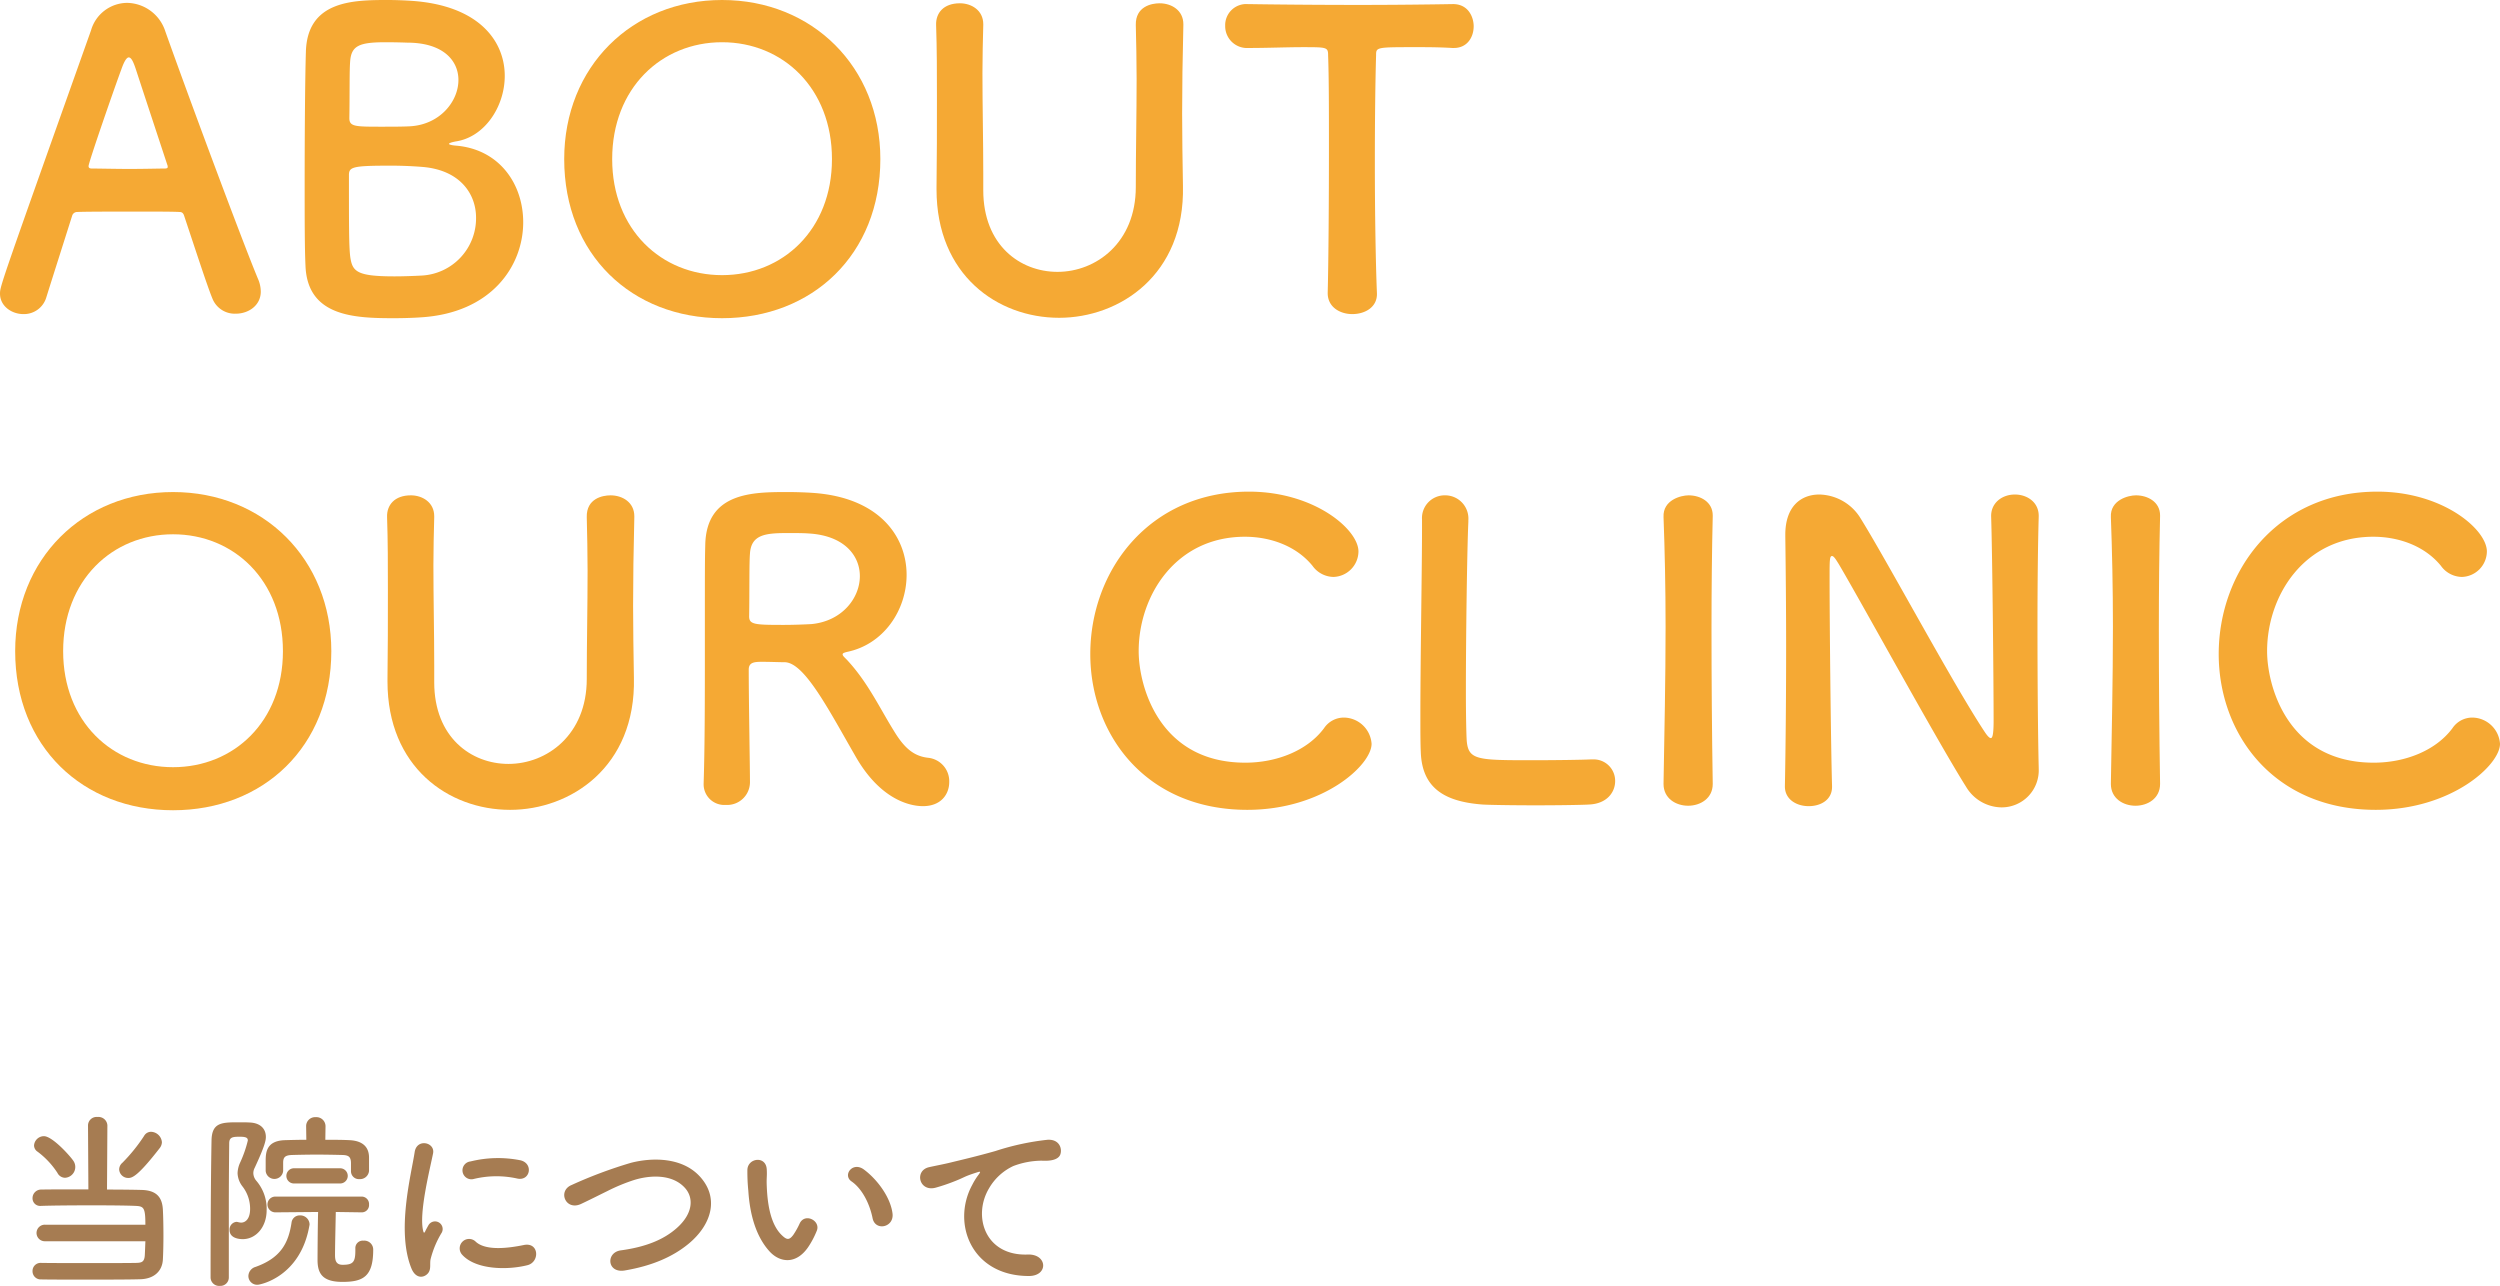
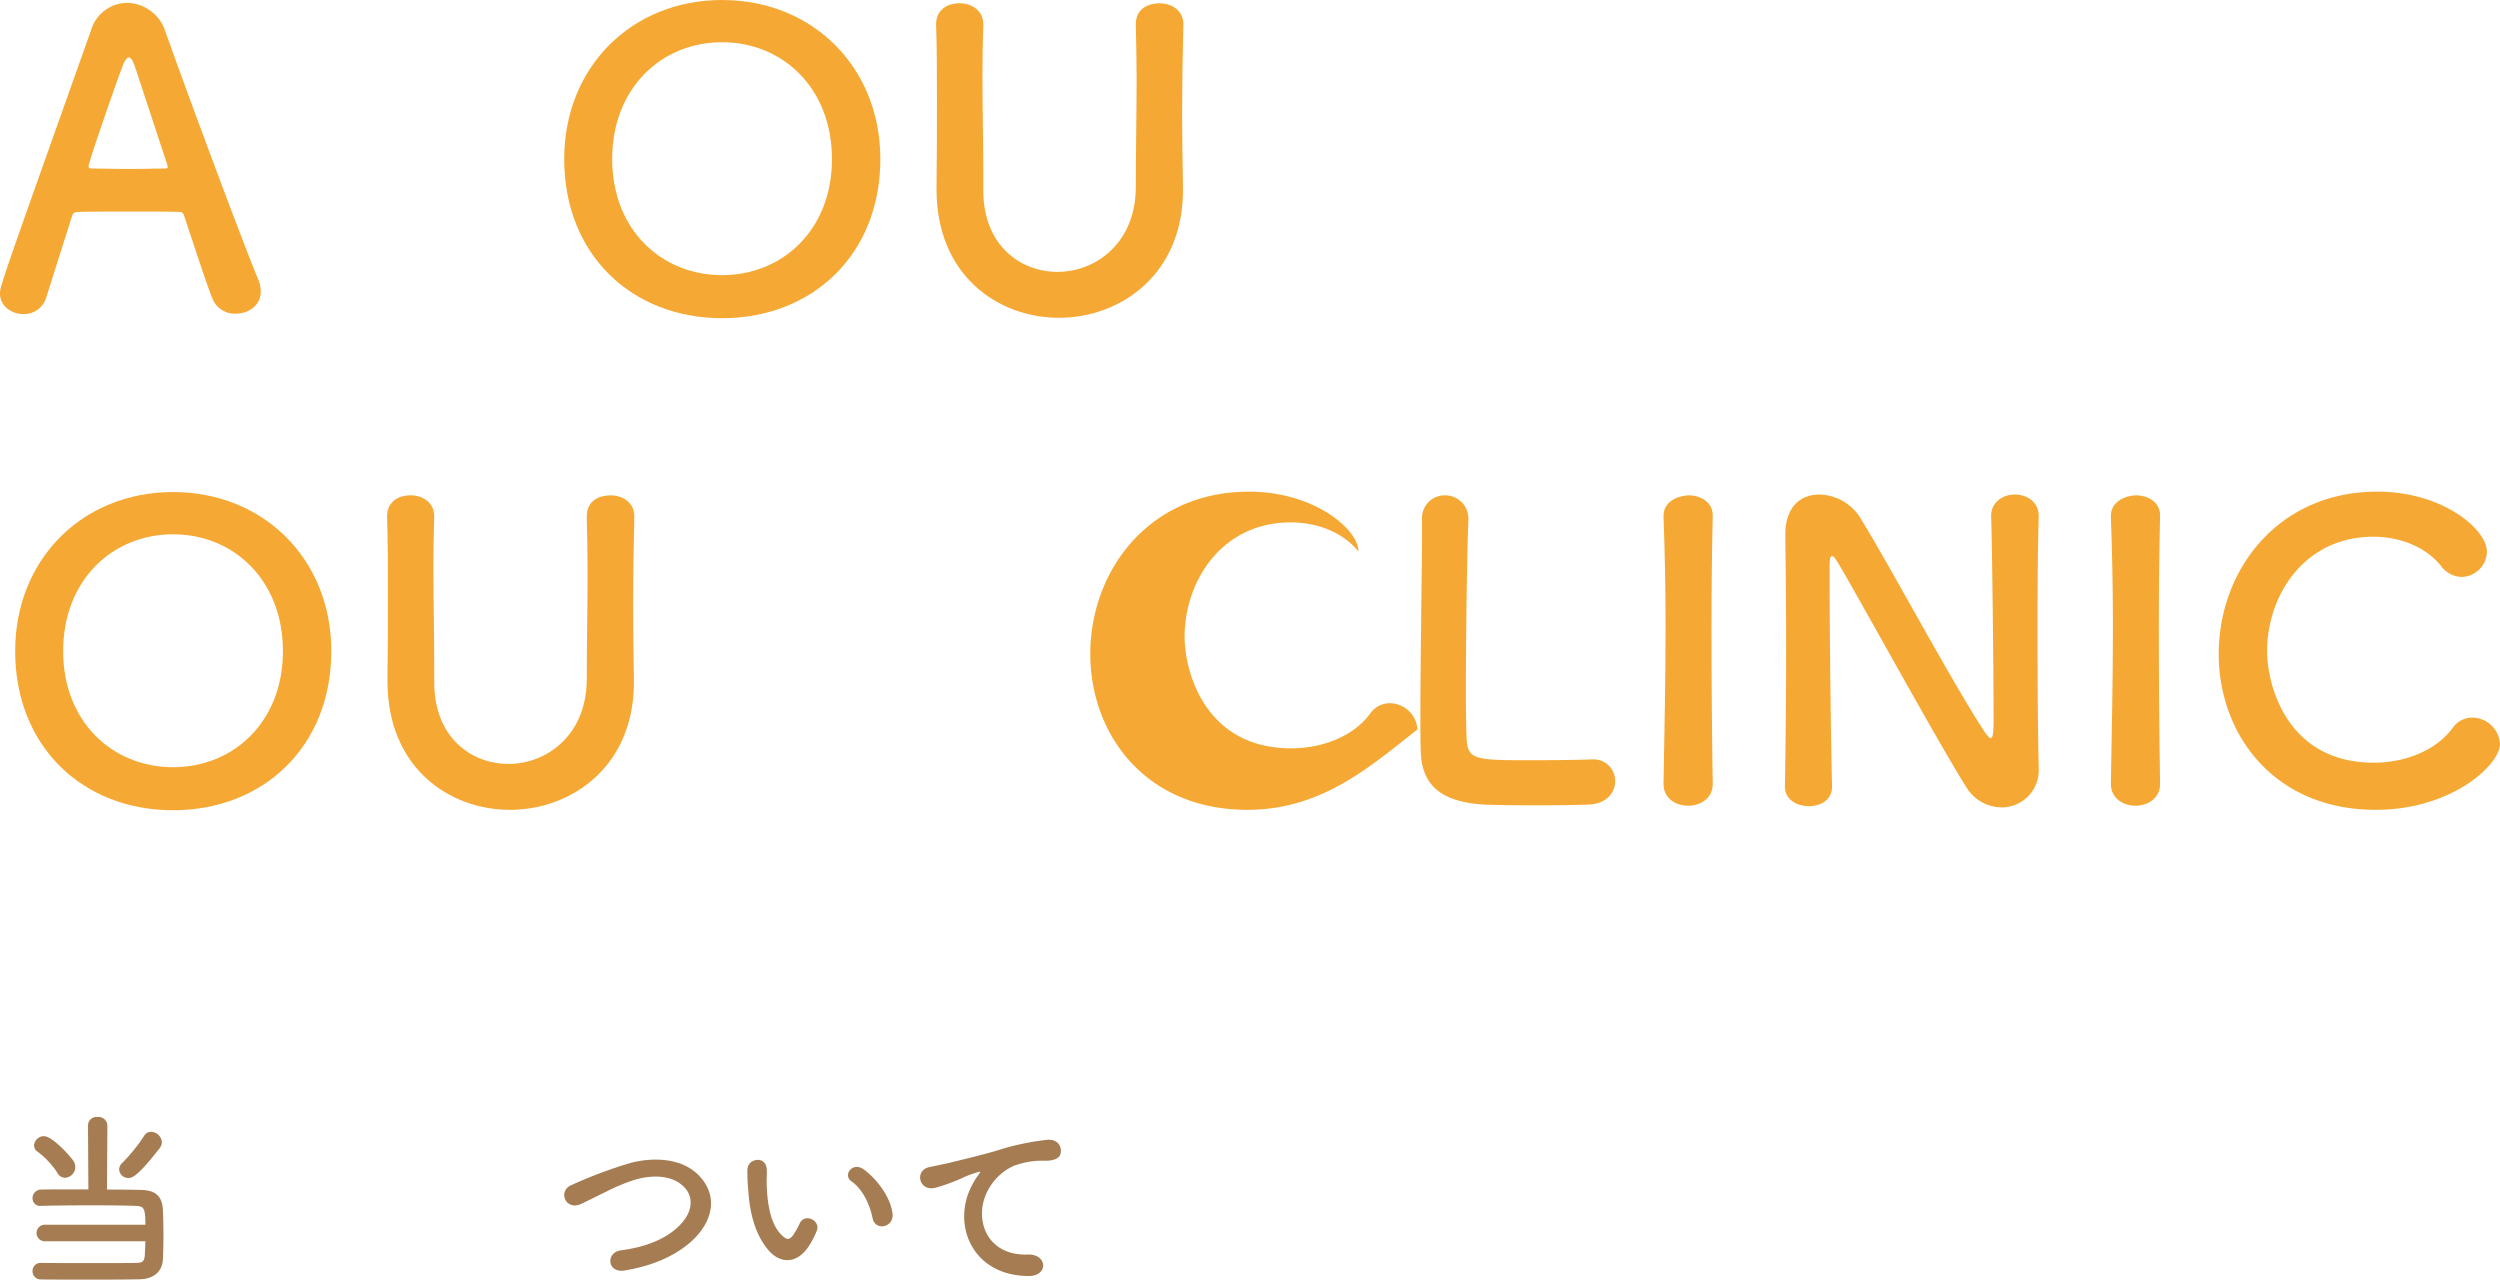
<svg xmlns="http://www.w3.org/2000/svg" width="499.948" height="257.15" viewBox="0 0 499.948 257.15">
  <defs>
    <style>.cls-1{fill:#f5a934;}.cls-2{fill:#a67c52;}</style>
  </defs>
  <title>アセット 4</title>
  <g id="レイヤー_2" data-name="レイヤー 2">
    <g id="main_img" data-name="main img">
      <path class="cls-1" d="M47.15,62.731a4.81,4.81,0,0,1-4.674-3.034c-.984-2.378-3.116-8.938-5.658-16.564-.164-.492-.41-.738-.902-.738-1.312-.082-4.674-.082-8.364-.082-4.92,0-10.414,0-12.136.082a1.031,1.031,0,0,0-.984.738c-2.05,6.479-3.936,12.382-5.166,16.318A4.662,4.662,0,0,1,4.674,62.812C2.378,62.812,0,61.255,0,58.713c0-1.476.246-2.132,18.204-52.645A7.577,7.577,0,0,1,25.42.574a8.179,8.179,0,0,1,7.626,5.658c5.248,14.76,15.908,43.296,18.614,49.692a6.502,6.502,0,0,1,.492,2.378C52.152,61.091,49.692,62.731,47.15,62.731ZM33.456,32.964c-2.542-7.708-5.002-15.17-6.314-19.188-.492-1.476-.902-2.296-1.394-2.296-.41,0-.902.738-1.476,2.378-1.23,3.28-6.56,18.614-6.56,19.352,0,.328.164.492.656.492,1.64,0,4.674.082,7.544.082,2.952,0,5.822-.082,6.97-.082.492,0,.656-.082.656-.328A.892.892,0,0,0,33.456,32.964Z" />
-       <path class="cls-1" d="M84.049,63.469c-1.066.082-3.198.164-5.248.164-7.954,0-17.384-.328-17.712-10.578-.164-3.444-.164-9.594-.164-16.236,0-10.004.082-21.156.246-26.404C61.417.164,70.519,0,77.489,0c1.804,0,3.526.082,4.756.164,13.612.902,18.696,8.118,18.696,15.006,0,6.232-4.1,12.3-9.84,13.12-.82.164-1.312.328-1.312.492,0,.082.328.246,1.23.328,8.856.656,13.612,7.708,13.612,15.334C104.631,53.219,98.235,62.649,84.049,63.469ZM95.201,43.542c0-4.838-3.28-9.594-10.824-10.168-2.05-.164-4.182-.246-6.232-.246-7.626,0-8.364.246-8.364,1.886,0,10.25,0,14.022.246,16.236.41,3.034,1.23,4.018,8.856,4.018,1.886,0,3.936-.082,5.494-.164A11.472,11.472,0,0,0,95.201,43.542Zm-18.04-35.096c-5.248,0-6.888.656-7.134,3.772-.164,1.968-.082,6.642-.164,11.398,0,1.722,1.148,1.722,6.56,1.722,1.968,0,4.1,0,5.576-.082,5.904-.328,9.676-4.92,9.676-9.266,0-3.854-3.034-7.462-10.25-7.462C81.425,8.528,79.293,8.446,77.161,8.446Z" />
      <path class="cls-1" d="M112.83,31.816C112.83,13.366,126.36,0,144.4,0c18.041,0,31.652,13.366,31.652,31.816,0,19.106-13.612,31.816-31.652,31.816C126.36,63.633,112.83,50.922,112.83,31.816Zm53.546,0c0-14.186-9.84-23.37-21.977-23.37-12.136,0-21.976,9.184-21.976,23.37,0,14.104,9.84,23.206,21.976,23.206C156.536,55.022,166.376,45.92,166.376,31.816Z" />
      <path class="cls-1" d="M187.285,37.884v-.41c.082-5.74.082-11.808.082-17.794,0-5.002,0-9.922-.164-14.678C187.121,2.624,188.679.656,191.959.656c2.296,0,4.674,1.394,4.674,4.182v.164c-.082,3.198-.164,6.396-.164,9.594,0,6.724.164,13.448.164,20.09v3.362c0,10.988,7.38,16.318,14.842,16.318,7.708,0,15.662-5.822,15.662-16.974,0-7.134.164-14.432.164-21.648,0-3.608-.082-7.216-.164-10.742-.082-3.69,3.116-4.346,4.756-4.346,2.378,0,4.756,1.394,4.756,4.182v.164c-.164,6.806-.246,12.382-.246,17.712,0,4.674.082,9.266.164,14.432.41,17.876-12.71,26.404-24.764,26.404C199.503,63.551,187.285,55.022,187.285,37.884Z" />
-       <path class="cls-1" d="M265.513,58.549c.164-6.396.246-18.286.246-29.11,0-7.216,0-14.022-.164-18.368,0-1.64-.246-1.64-5.084-1.64-3.116,0-6.97.164-10.824.164A4.369,4.369,0,0,1,245.013,5.166,4.214,4.214,0,0,1,249.523.82h.164c4.92.082,13.612.164,22.14.164,6.97,0,13.94-.082,18.614-.164,3.198-.082,4.264,2.624,4.264,4.428,0,2.214-1.312,4.346-3.936,4.346h-.328c-2.788-.164-5.166-.164-7.134-.164-8.118,0-8.118,0-8.118,1.64-.164,5.576-.246,13.53-.246,21.566,0,9.84.164,19.844.41,25.913.164,2.87-2.378,4.264-4.92,4.264-2.46,0-4.92-1.394-4.92-4.182Z" />
      <path class="cls-1" d="M3.034,130.216c0-18.45,13.53-31.816,31.57-31.816,18.041,0,31.652,13.366,31.652,31.816,0,19.106-13.612,31.816-31.652,31.816C16.564,162.033,3.034,149.323,3.034,130.216Zm53.546,0c0-14.186-9.84-23.37-21.977-23.37-12.136,0-21.976,9.184-21.976,23.37,0,14.104,9.84,23.206,21.976,23.206C46.74,153.422,56.581,144.32,56.581,130.216Z" />
      <path class="cls-1" d="M77.489,136.284v-.41c.082-5.74.082-11.808.082-17.794,0-5.002,0-9.922-.164-14.678-.082-2.378,1.476-4.346,4.756-4.346,2.296,0,4.674,1.394,4.674,4.182v.164c-.082,3.198-.164,6.396-.164,9.594,0,6.724.164,13.448.164,20.09v3.362c0,10.988,7.38,16.318,14.842,16.318,7.708,0,15.662-5.822,15.662-16.974,0-7.134.164-14.432.164-21.648,0-3.608-.082-7.216-.164-10.742-.082-3.69,3.116-4.346,4.756-4.346,2.378,0,4.756,1.394,4.756,4.182v.164c-.164,6.806-.246,12.382-.246,17.712,0,4.674.082,9.266.164,14.432.41,17.876-12.71,26.404-24.764,26.404C89.708,161.951,77.489,153.422,77.489,136.284Z" />
-       <path class="cls-1" d="M156.947,132.43c-1.066,0-2.952-.082-4.51-.082-1.558,0-2.706.082-2.706,1.558,0,6.15.246,19.598.246,22.55a4.557,4.557,0,0,1-4.838,4.51,4.131,4.131,0,0,1-4.428-4.1v-.164c.246-7.626.246-17.384.246-26.404,0-17.712,0-18.04.082-21.402.246-10.496,9.594-10.496,16.482-10.496,1.886,0,3.772.082,5.002.164,13.284.902,18.778,8.692,18.778,16.4,0,7.052-4.592,13.94-11.972,15.416-.574.164-.82.246-.82.492,0,.328.574.738,1.148,1.394,4.018,4.428,6.314,9.43,9.184,14.022,2.05,3.362,3.937,4.92,6.724,5.248a4.717,4.717,0,0,1,4.264,4.838c0,2.46-1.64,4.838-5.248,4.838-1.312,0-8.036-.246-13.612-10.168C165.721,141.942,160.883,132.512,156.947,132.43Zm15.006-17.22c0-4.1-3.116-8.118-10.25-8.528-1.066-.082-2.542-.082-4.1-.082-4.428,0-7.38.246-7.626,4.1-.164,1.968-.082,7.79-.164,12.546,0,1.64,1.066,1.722,6.806,1.722,2.05,0,4.182-.082,5.658-.164C168.345,124.23,171.954,119.638,171.954,115.21Z" />
-       <path class="cls-1" d="M249.442,161.951c-20.418,0-31.406-15.17-31.406-31.16,0-16.646,11.726-32.473,31.734-32.473,13.038,0,21.894,7.544,21.894,11.972a5.148,5.148,0,0,1-5.002,5.084,5.252,5.252,0,0,1-4.182-2.214c-3.198-3.936-8.364-5.822-13.53-5.822-13.858,0-21.238,11.808-21.238,22.878,0,6.888,4.018,22.304,21.32,22.304,6.232,0,12.382-2.378,15.744-6.888a4.774,4.774,0,0,1,4.018-2.132,5.62,5.62,0,0,1,5.494,5.248C274.289,153.013,264.53,161.951,249.442,161.951Z" />
+       <path class="cls-1" d="M249.442,161.951c-20.418,0-31.406-15.17-31.406-31.16,0-16.646,11.726-32.473,31.734-32.473,13.038,0,21.894,7.544,21.894,11.972c-3.198-3.936-8.364-5.822-13.53-5.822-13.858,0-21.238,11.808-21.238,22.878,0,6.888,4.018,22.304,21.32,22.304,6.232,0,12.382-2.378,15.744-6.888a4.774,4.774,0,0,1,4.018-2.132,5.62,5.62,0,0,1,5.494,5.248C274.289,153.013,264.53,161.951,249.442,161.951Z" />
      <path class="cls-1" d="M284.374,103.894a4.542,4.542,0,0,1,4.592-4.838,4.652,4.652,0,0,1,4.674,5.002v.328c-.246,5.248-.492,22.55-.492,33.948,0,4.674.082,8.364.164,9.758.328,3.936,2.132,3.936,13.284,3.936,4.756,0,10.004-.082,11.562-.164h.41a4.287,4.287,0,0,1,4.428,4.346c0,2.214-1.64,4.51-5.166,4.674-1.066.082-5.904.164-10.742.164-4.756,0-9.594-.082-10.66-.164-7.544-.574-12.054-3.28-12.3-10.496-.082-1.722-.082-4.346-.082-7.38,0-11.234.328-29.192.328-37.31V103.894Z" />
      <path class="cls-1" d="M342.512,156.785c0,2.87-2.46,4.346-4.92,4.346-2.46,0-4.92-1.476-4.92-4.346v-.082c.164-9.84.41-20.828.41-31.406,0-7.79-.164-15.252-.41-21.895-.164-3.444,3.526-4.346,5.002-4.346,2.378,0,4.838,1.312,4.838,4.018v.164c-.164,6.806-.246,14.514-.246,22.468,0,10.25.082,20.91.246,30.996Z" />
      <path class="cls-1" d="M356.942,157.195c.164-8.446.246-18.368.246-27.798,0-8.2-.082-15.99-.164-22.14v-.328c0-5.74,3.198-8.036,6.806-8.036a9.905,9.905,0,0,1,8.036,4.428c5.166,8.2,18.86,33.784,25.092,43.132.492.738.902,1.148,1.148,1.148.246,0,.574-.246.574-3.444,0-7.708-.246-33.292-.492-40.836-.082-2.706,2.132-4.428,4.756-4.428,2.378,0,4.756,1.476,4.756,4.264v.164c-.164,5.74-.246,13.694-.246,21.894,0,10.414.082,21.156.246,28.29v.164a7.413,7.413,0,0,1-7.462,7.79,8.361,8.361,0,0,1-7.052-4.1c-5.74-9.102-21.074-37.146-25.502-44.608-.328-.492-.902-1.558-1.312-1.558-.492,0-.492.82-.492,4.592,0,8.528.246,32.718.492,41.411v.164c0,2.624-2.296,3.854-4.674,3.854s-4.756-1.312-4.756-3.936Z" />
      <path class="cls-1" d="M431.971,156.785c0,2.87-2.46,4.346-4.92,4.346-2.46,0-4.92-1.476-4.92-4.346v-.082c.164-9.84.41-20.828.41-31.406,0-7.79-.164-15.252-.41-21.895-.164-3.444,3.526-4.346,5.002-4.346,2.378,0,4.838,1.312,4.838,4.018v.164c-.164,6.806-.246,14.514-.246,22.468,0,10.25.082,20.91.246,30.996Z" />
      <path class="cls-1" d="M475.102,161.951c-20.418,0-31.406-15.17-31.406-31.16,0-16.646,11.726-32.473,31.734-32.473,13.038,0,21.894,7.544,21.894,11.972a5.148,5.148,0,0,1-5.002,5.084,5.252,5.252,0,0,1-4.182-2.214c-3.198-3.936-8.364-5.822-13.53-5.822-13.858,0-21.238,11.808-21.238,22.878,0,6.888,4.018,22.304,21.32,22.304,6.232,0,12.382-2.378,15.744-6.888a4.774,4.774,0,0,1,4.018-2.132,5.62,5.62,0,0,1,5.494,5.248C499.948,153.013,490.19,161.951,475.102,161.951Z" />
      <path class="cls-2" d="M9.051,248.222a1.655,1.655,0,1,1,0-3.305h20.023c0-3.382-.304-3.686-1.938-3.762-1.672-.076-5.053-.114-8.587-.114-4.065,0-8.283.038-10.334.114H8.139a1.514,1.514,0,0,1-1.633-1.558,1.717,1.717,0,0,1,1.786-1.71c1.824-.038,5.547-.038,9.384-.038l-.076-12.804a1.717,1.717,0,0,1,1.899-1.672,1.787,1.787,0,0,1,1.976,1.672l-.076,12.842c2.926,0,5.547.038,6.915.076,2.925.076,4.104,1.406,4.255,3.875.076,1.444.114,3.343.114,5.281,0,1.709-.038,3.458-.114,4.825-.152,2.318-1.824,3.799-4.483,3.875-2.317.076-6.877.076-11.17.076-3.496,0-6.839,0-8.663-.038A1.634,1.634,0,0,1,6.505,254.187a1.605,1.605,0,0,1,1.671-1.634h.038c2.09.038,6.003.038,9.803.038,3.799,0,7.523,0,9.271-.038.95-.038,1.596-.114,1.672-1.558.038-.76.076-1.748.114-2.774ZM11.482,234.544a16.515,16.515,0,0,0-3.951-4.217,1.523,1.523,0,0,1-.722-1.254,1.994,1.994,0,0,1,1.976-1.862c1.748,0,5.509,4.255,5.965,5.053a2.164,2.164,0,0,1-1.748,3.268A1.733,1.733,0,0,1,11.482,234.544Zm14.172,1.026a1.804,1.804,0,0,1-1.824-1.71,1.776,1.776,0,0,1,.646-1.33,33.914,33.914,0,0,0,4.331-5.357,1.59,1.59,0,0,1,1.406-.836,2.258,2.258,0,0,1,2.166,2.09,2.007,2.007,0,0,1-.418,1.14C27.516,235.304,26.414,235.57,25.654,235.57Z" />
-       <path class="cls-2" d="M43.973,257.15a1.708,1.708,0,0,1-1.862-1.671c0-6.915.038-19.416.19-27.432.076-3.609,2.09-3.609,5.509-3.609.722,0,1.444,0,2.09.038,2.166.076,3.268,1.253,3.268,2.887,0,.722-.228,1.862-2.242,6.193a2.315,2.315,0,0,0-.266,1.063,2.441,2.441,0,0,0,.608,1.52,8.603,8.603,0,0,1,2.052,5.889c0,3.306-2.09,5.775-4.787,5.775-.646,0-2.622-.152-2.622-1.824a1.531,1.531,0,0,1,1.368-1.634,1.613,1.613,0,0,1,.418.076,2.558,2.558,0,0,0,.532.076c.836,0,1.786-.722,1.786-2.736a7.277,7.277,0,0,0-1.481-4.445,4.629,4.629,0,0,1-1.026-2.698,5.475,5.475,0,0,1,.532-2.166,23.701,23.701,0,0,0,1.52-4.369c0-.456-.19-.76-1.558-.76-1.406,0-2.166.038-2.166,1.33-.038,3.533-.076,8.017-.076,12.728V255.479A1.684,1.684,0,0,1,43.973,257.15Zm5.699-1.976a1.96,1.96,0,0,1,1.444-1.824c5.091-1.824,6.573-4.825,7.181-8.814a1.635,1.635,0,0,1,1.672-1.482,1.859,1.859,0,0,1,1.938,1.748.944.944,0,0,1-.038.304c-1.786,10.258-9.841,11.816-10.334,11.816A1.748,1.748,0,0,1,49.672,255.175Zm20.517-20.973V232.644c0-1.368-.532-1.634-1.748-1.672-1.52-.038-3.343-.076-5.091-.076-1.786,0-3.534.038-4.901.076-1.406.038-1.824.418-1.824,1.558v1.634a1.755,1.755,0,0,1-3.496,0v-1.9c0-1.748.076-4.141,3.875-4.255,1.33-.038,2.773-.076,4.255-.076l-.038-2.698v-.038a1.795,1.795,0,0,1,1.938-1.786,1.815,1.815,0,0,1,1.938,1.786v.038l-.038,2.698c1.672,0,3.344,0,4.825.076,2.47.114,3.914,1.216,3.914,3.496v2.66a1.801,1.801,0,0,1-1.9,1.634,1.577,1.577,0,0,1-1.709-1.558Zm.874,15.425a1.482,1.482,0,0,1,1.633-1.52,1.781,1.781,0,0,1,1.938,1.824c0,5.395-2.052,6.421-6.155,6.421-3.951,0-4.977-1.634-4.977-4.369,0-1.292.038-7.105.114-9.613l-8.549.076a1.577,1.577,0,0,1,0-3.154H72.317a1.485,1.485,0,0,1,1.482,1.596,1.446,1.446,0,0,1-1.444,1.558h-.038l-5.167-.076c-.038,2.28-.152,6.725-.152,8.587,0,1.026.152,1.976,1.52,1.976,2.128,0,2.546-.57,2.546-2.888v-.418ZM58.867,236.671a1.522,1.522,0,1,1,0-3.04h9.156a1.52,1.52,0,0,1,0,3.04Z" />
-       <path class="cls-2" d="M82.277,253.655c-3.04-7.485-.038-18.731.646-23.253.418-2.812,4.104-1.976,3.686.228-.608,3.078-2.888,12.006-1.976,15.54.114.494.266.38.418.038.076-.19.494-.95.646-1.216a1.523,1.523,0,0,1,2.659,1.482,19.159,19.159,0,0,0-2.242,5.319c-.228,1.026.228,2.204-.722,3.04S83.037,255.517,82.277,253.655Zm10.183-2.698a1.881,1.881,0,0,1,2.698-2.622c2.052,1.862,6.611,1.254,9.575.646,3.077-.646,3.267,3.381.76,4.027C101.426,254.035,95.195,253.921,92.459,250.958ZM94.625,235.798a1.789,1.789,0,1,1-.532-3.534,22.934,22.934,0,0,1,9.993-.228c2.66.646,1.938,4.217-.646,3.647A19.25,19.25,0,0,0,94.625,235.798Z" />
      <path class="cls-2" d="M124.913,254.073c-3.534.57-3.799-3.609-.76-4.027,4.787-.646,8.473-2.052,11.17-4.445,3.229-2.85,3.457-5.965,1.709-7.979-2.432-2.774-6.725-2.698-10.145-1.672a36.937,36.937,0,0,0-5.433,2.242c-1.71.836-3.419,1.709-5.281,2.583-3.078,1.406-4.711-2.622-1.862-3.799a89.614,89.614,0,0,1,11.893-4.445c4.331-1.102,10.106-1.064,13.602,2.583,4.104,4.293,2.584,9.727-2.089,13.602C134.639,251.261,130.536,253.123,124.913,254.073Z" />
      <path class="cls-2" d="M153.945,250.312c-2.736-2.963-3.99-7.371-4.293-12.158a37.849,37.849,0,0,1-.19-4.217c.076-2.394,3.761-2.888,3.875-.038.076,1.482-.076,1.558,0,3.306.152,3.989.874,7.751,3.001,9.802.988.95,1.482,1.064,2.318-.076a14.945,14.945,0,0,0,1.253-2.242c1.026-2.204,4.18-.608,3.458,1.368a17.383,17.383,0,0,1-1.481,2.926C159.454,252.933,156.072,252.591,153.945,250.312Zm20.555-6.687c-.608-3.04-2.166-5.965-4.217-7.371-1.824-1.253.228-4.065,2.508-2.355,2.697,2.014,5.319,5.585,5.699,8.815C178.793,245.486,175.032,246.246,174.5,243.625Z" />
      <path class="cls-2" d="M194.416,236.976A13.072,13.072,0,0,1,195.631,235c.608-.798.418-.76-.304-.532-2.85.912-2.204.912-4.787,1.9a35.956,35.956,0,0,1-3.419,1.14c-3.344.912-4.332-3.458-1.292-4.104.798-.19,3.001-.607,4.217-.912,1.862-.456,5.167-1.216,9.043-2.318a51.136,51.136,0,0,1,10.372-2.241c2.356-.152,3.002,1.709,2.584,2.925-.228.646-1.064,1.406-3.724,1.254a16.323,16.323,0,0,0-5.661,1.064,10.951,10.951,0,0,0-4.863,4.445c-3.343,5.585-.798,13.564,7.713,13.26,3.989-.152,4.217,4.332.19,4.293C194.226,255.137,190.274,244.612,194.416,236.976Z" />
    </g>
  </g>
</svg>